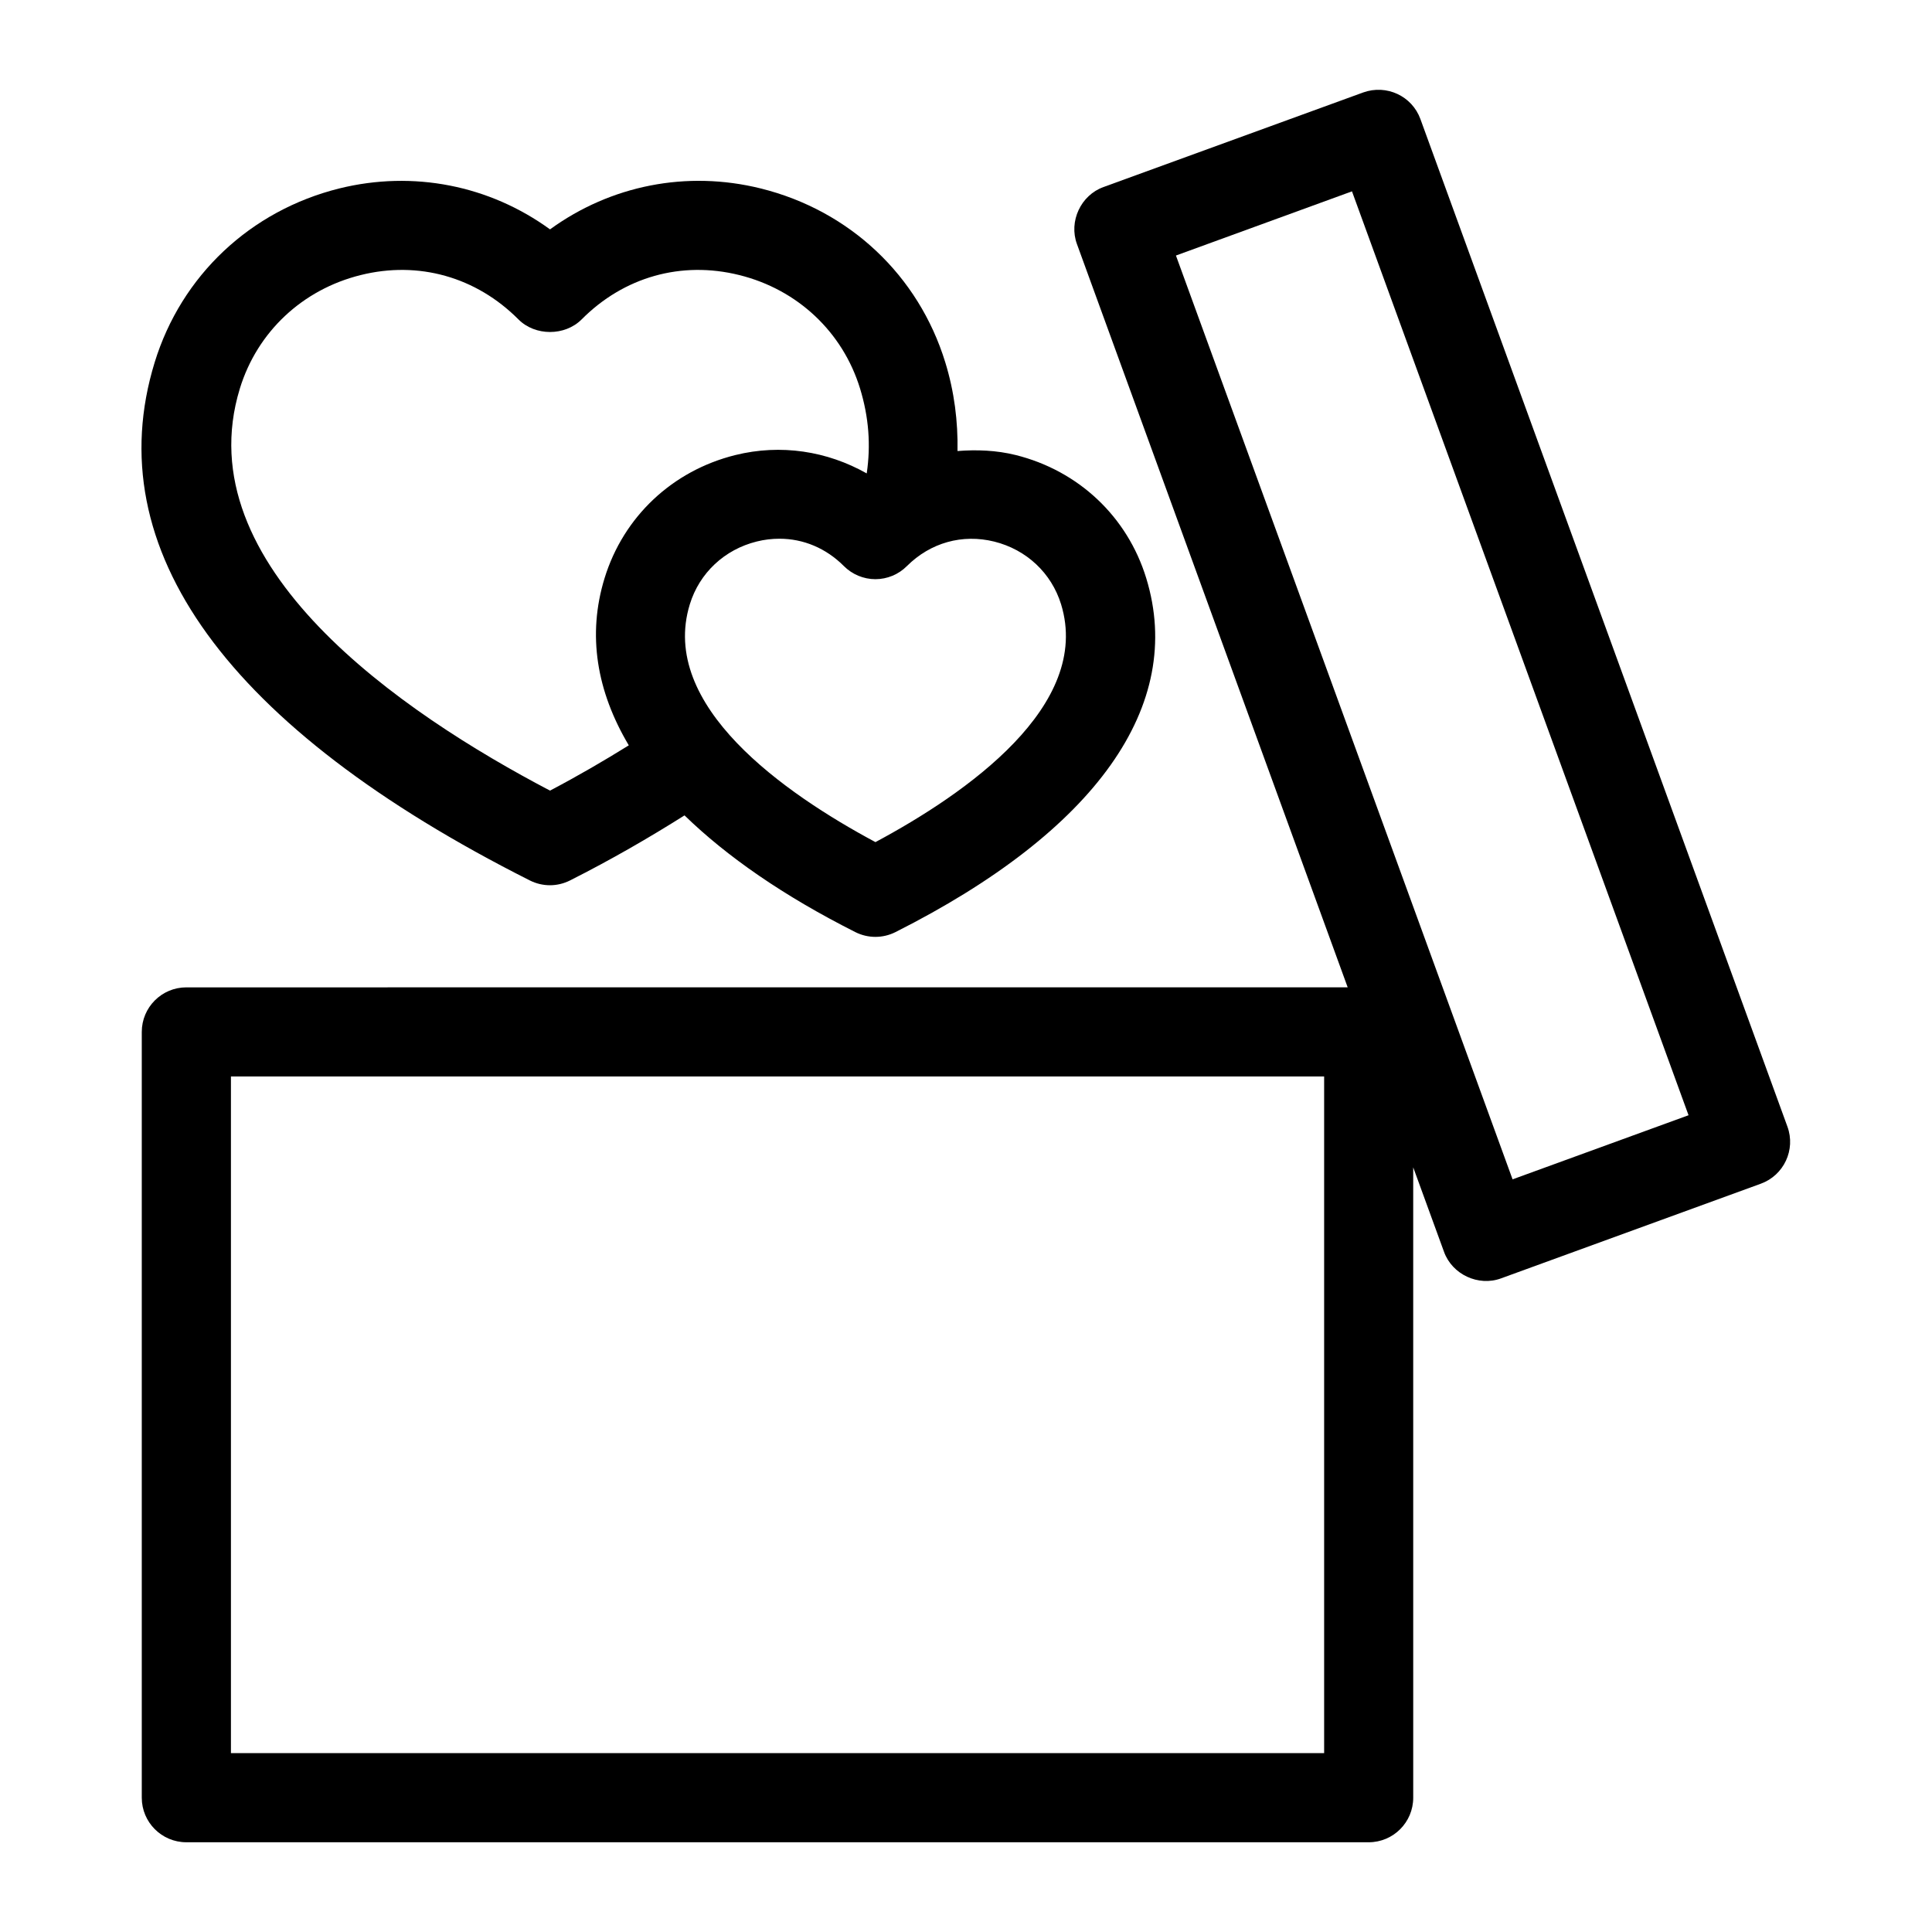
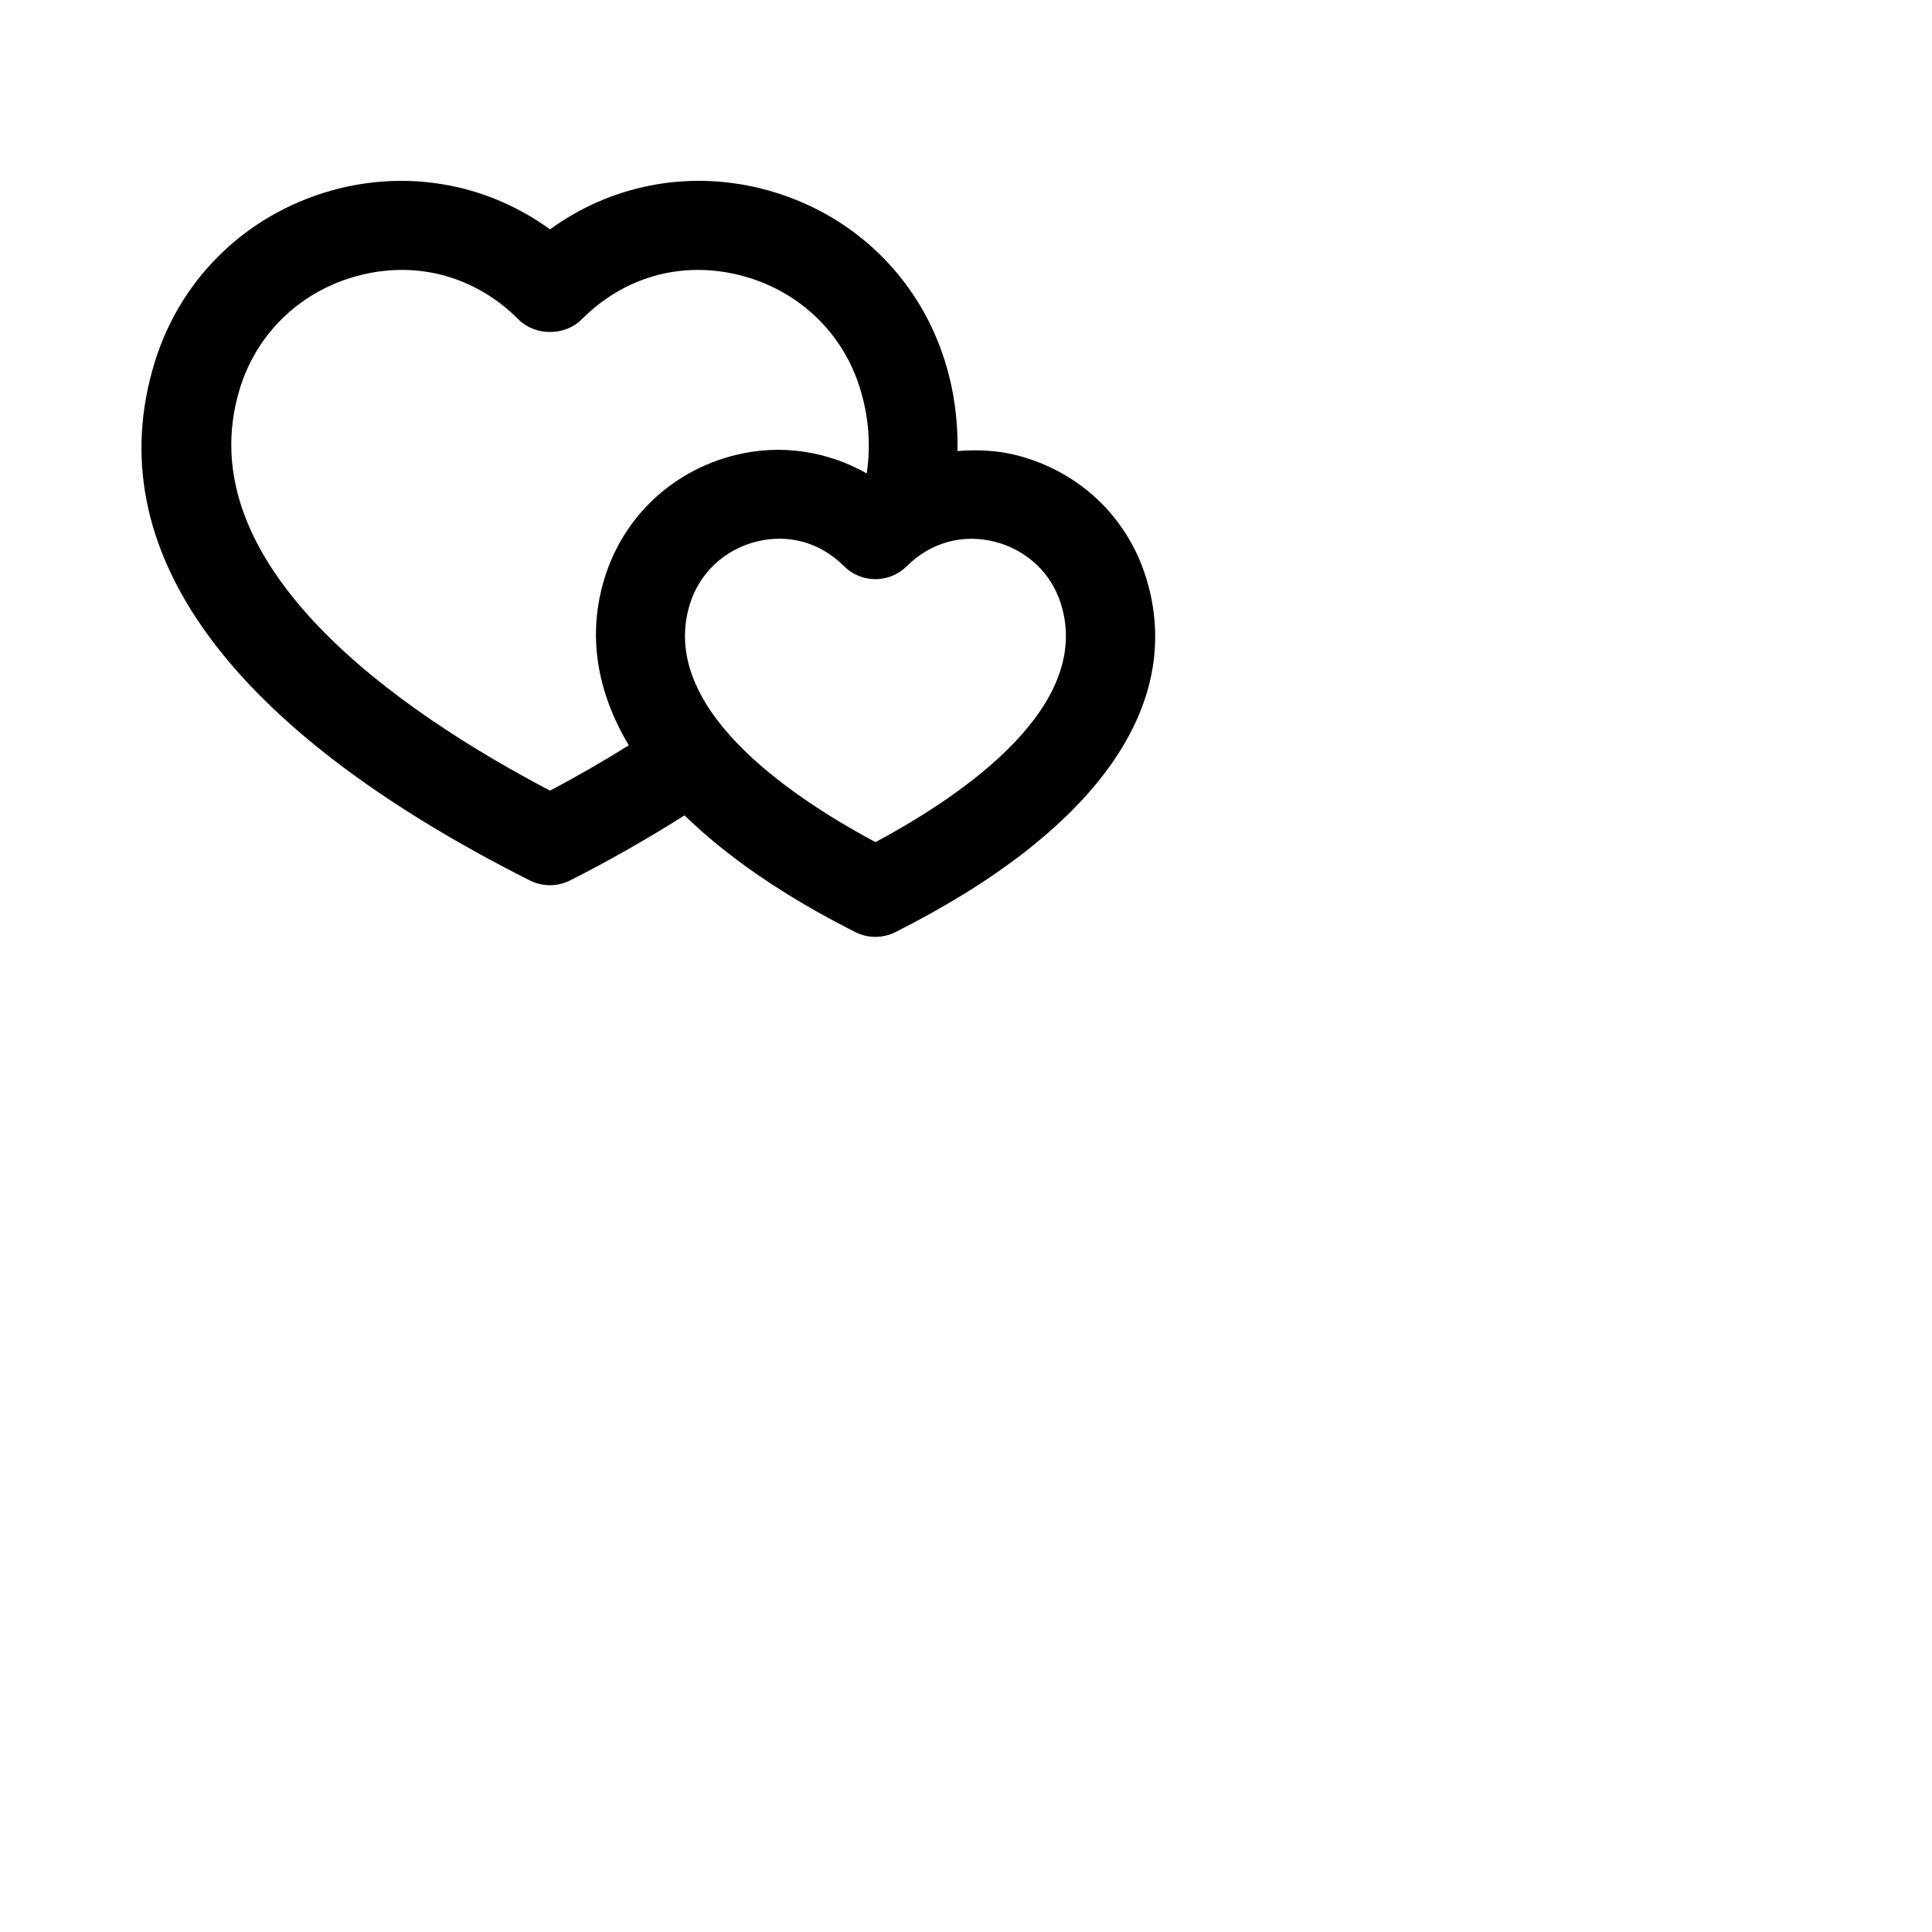
<svg xmlns="http://www.w3.org/2000/svg" fill="#000000" width="800px" height="800px" version="1.1" viewBox="144 144 512 512">
  <g>
    <path d="m284.44 377.34c1.668 0.836 3.496 1.258 5.305 1.258 1.812 0 3.637-0.426 5.32-1.273 10.957-5.527 20.973-11.336 30.34-17.238 11.258 10.941 26.293 21.363 45.281 30.938 1.668 0.836 3.496 1.258 5.305 1.258 1.812 0 3.637-0.426 5.305-1.258 53.199-26.812 76.801-60.109 66.473-93.789-4.992-16.312-17.949-28.512-34.621-32.652-5.148-1.273-10.328-1.449-15.398-1.055 0.141-7.84-0.836-15.695-3.242-23.508-7.07-23.02-25.348-40.242-48.918-46.082-19.617-4.863-39.801-0.805-55.828 10.848-16.027-11.652-36.211-15.695-55.844-10.848-23.566 5.871-41.863 23.094-48.934 46.113-15.16 49.406 19.242 96.875 99.457 137.29zm123.02-89.82c8.566 2.125 15.191 8.344 17.742 16.641 8.219 26.828-25.066 50.082-49.199 63.008-24.137-12.926-57.434-36.18-49.199-63.008 2.551-8.312 9.18-14.531 17.742-16.656 2.016-0.504 4.031-0.738 6.016-0.738 6.344 0 12.344 2.504 17.066 7.242 2.219 2.219 5.227 3.481 8.359 3.481 3.133 0 6.156-1.258 8.359-3.481 6.234-6.207 14.676-8.566 23.113-6.488zm-199.9-40.543c4.613-15.02 16.578-26.258 32.039-30.086 15.289-3.809 30.559 0.473 41.801 11.762 4.426 4.441 12.297 4.441 16.734 0 11.211-11.289 26.453-15.57 41.77-11.762 15.445 3.824 27.426 15.082 32.023 30.086 2.332 7.621 2.867 15.02 1.762 22.484-10.469-5.922-22.746-7.856-34.824-4.863-16.688 4.141-29.645 16.344-34.652 32.637-4.613 15.035-2.094 29.961 6.422 44.289-6.562 4.074-13.441 8.09-20.875 11.996-39.281-20.578-96.605-59.594-82.199-106.54z" />
-     <path d="m193.39 632.22h313.32c6.519 0 11.809-5.289 11.809-11.809l-0.004-167.06 8.156 22.371c2.156 6.031 9.133 9.273 15.129 7.055l68.832-25.082c6.125-2.234 9.289-9.004 7.055-15.129l-97.266-267.02c-2.234-6.125-8.988-9.242-15.129-7.055l-68.832 25.066c-6.031 2.156-9.273 9.117-7.055 15.129l71.746 196.97-307.77 0.004c-6.519 0-11.809 5.289-11.809 11.809v202.94c0 6.519 5.289 11.809 11.809 11.809zm308.9-437.51 89.191 244.84-46.633 16.988-89.211-244.82zm-297.09 234.57h289.71v179.32h-289.71z" />
  </g>
</svg>